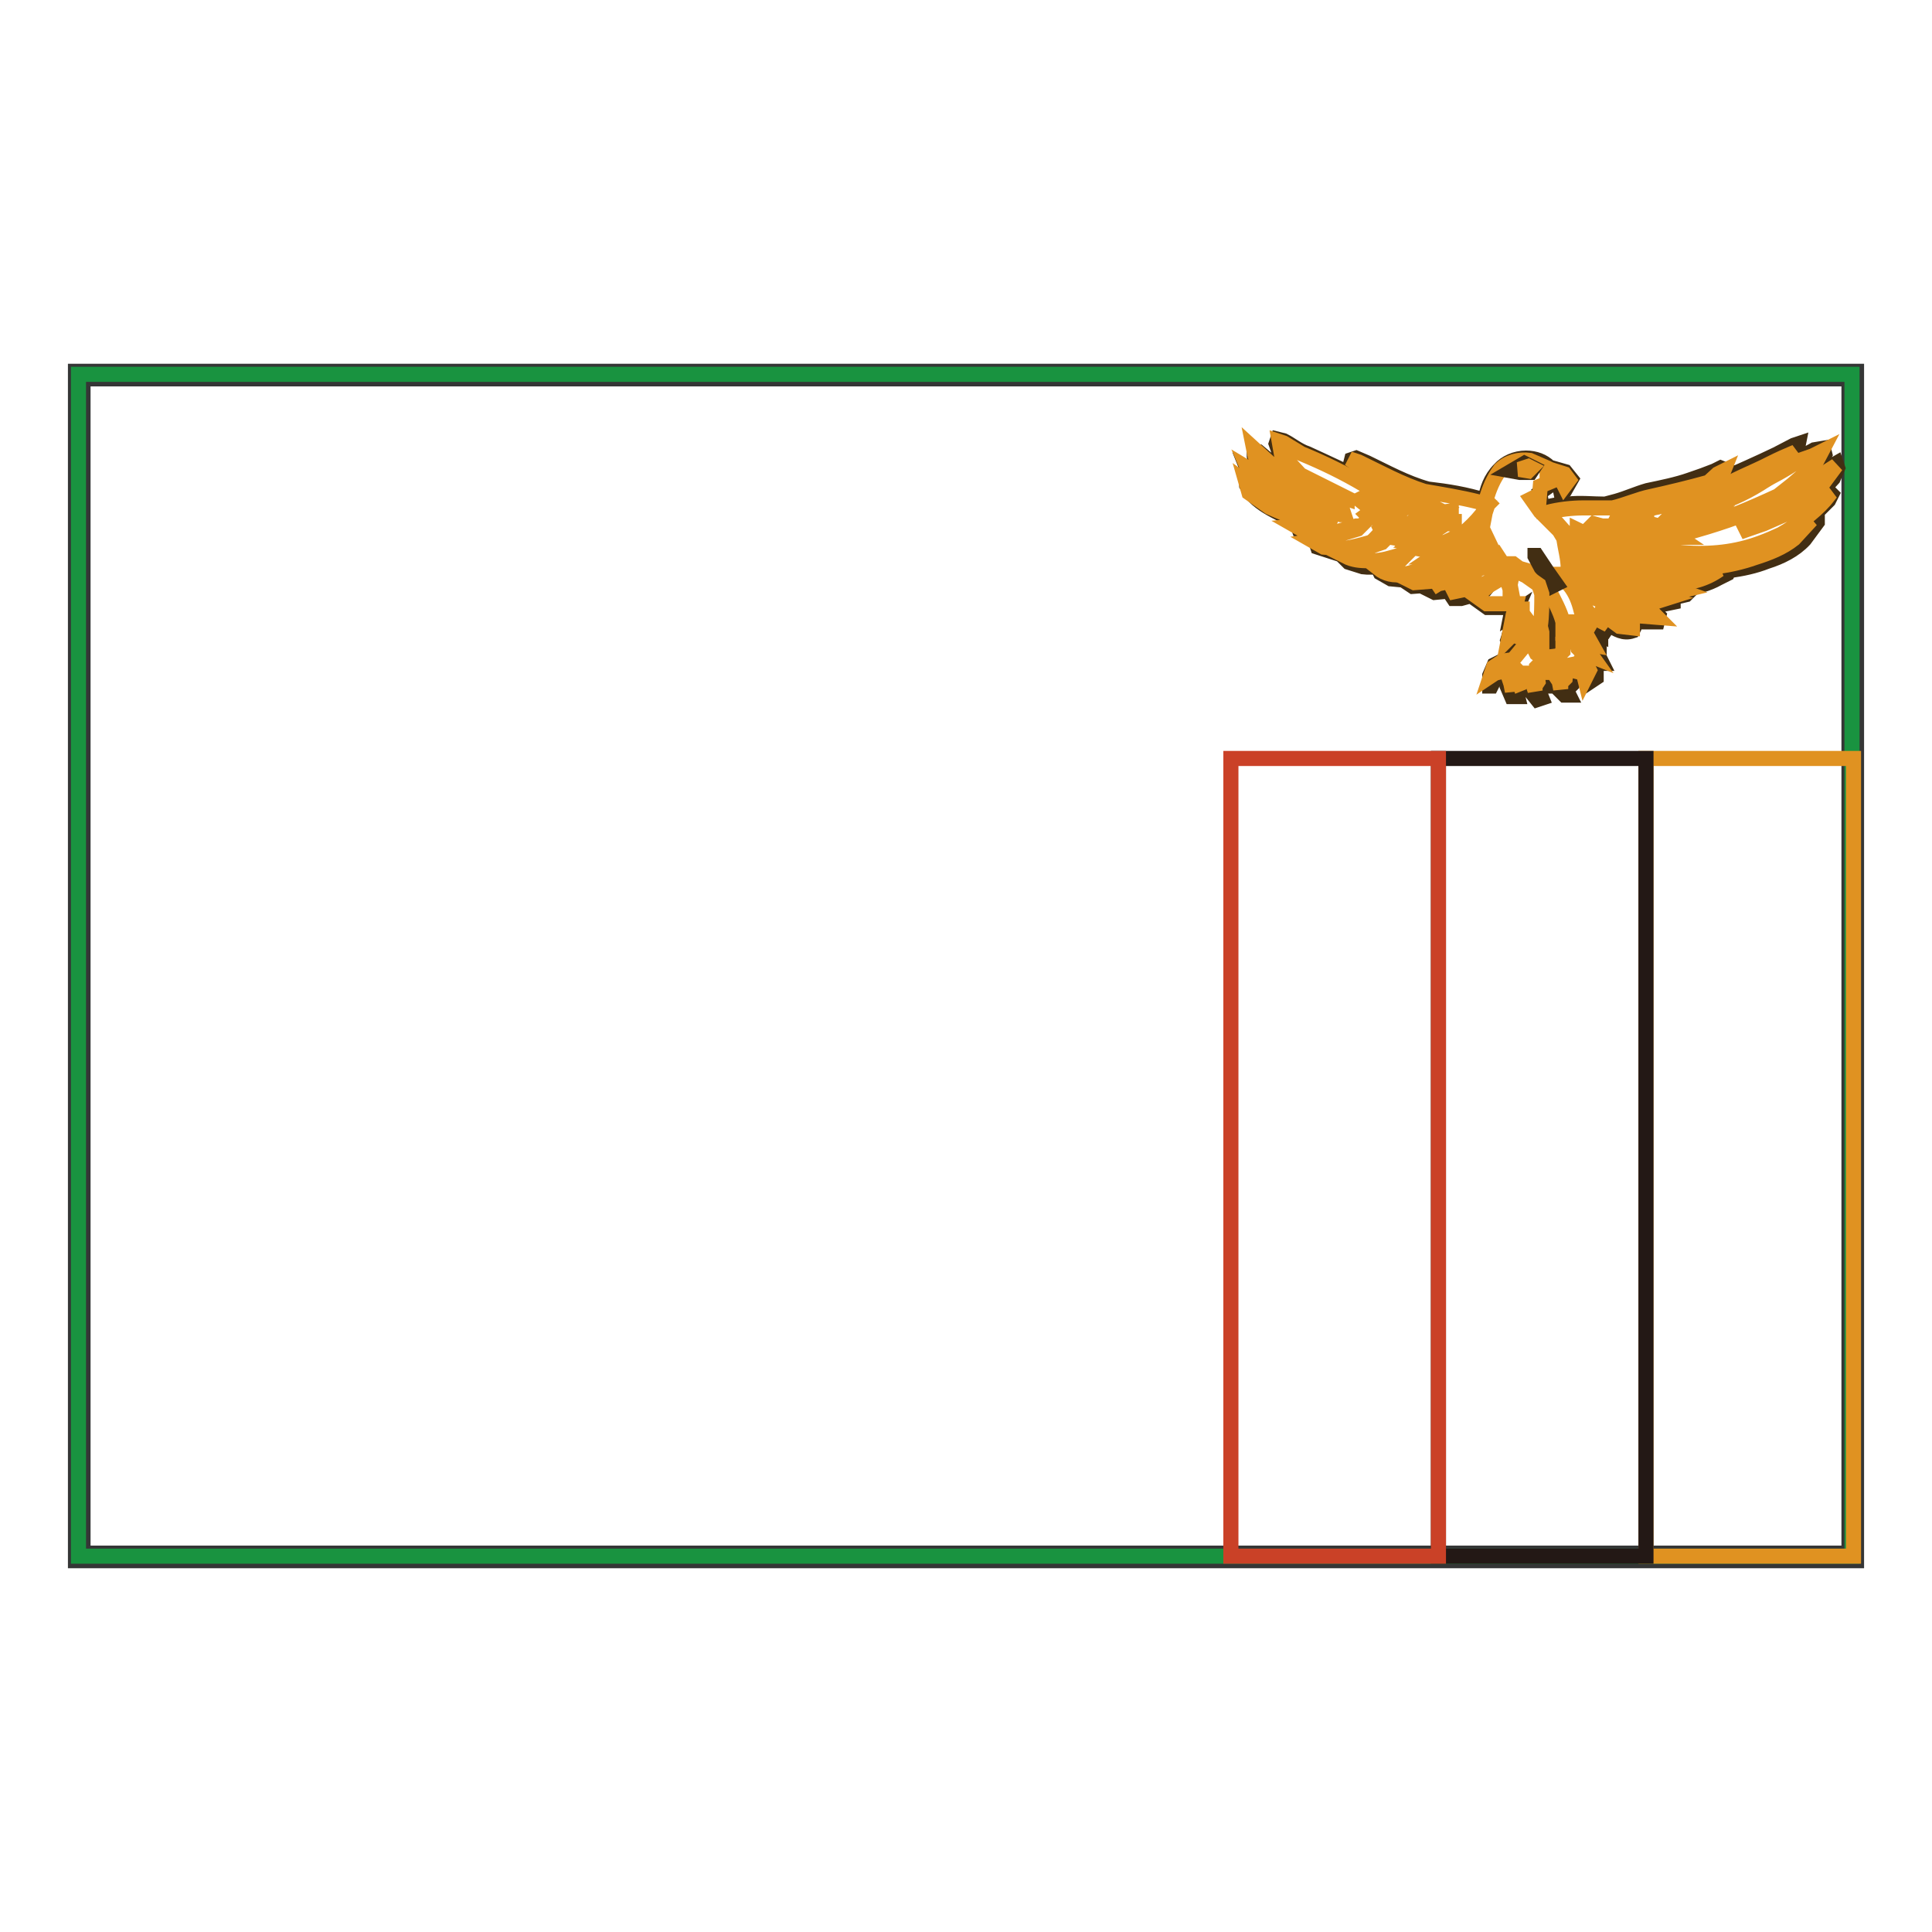
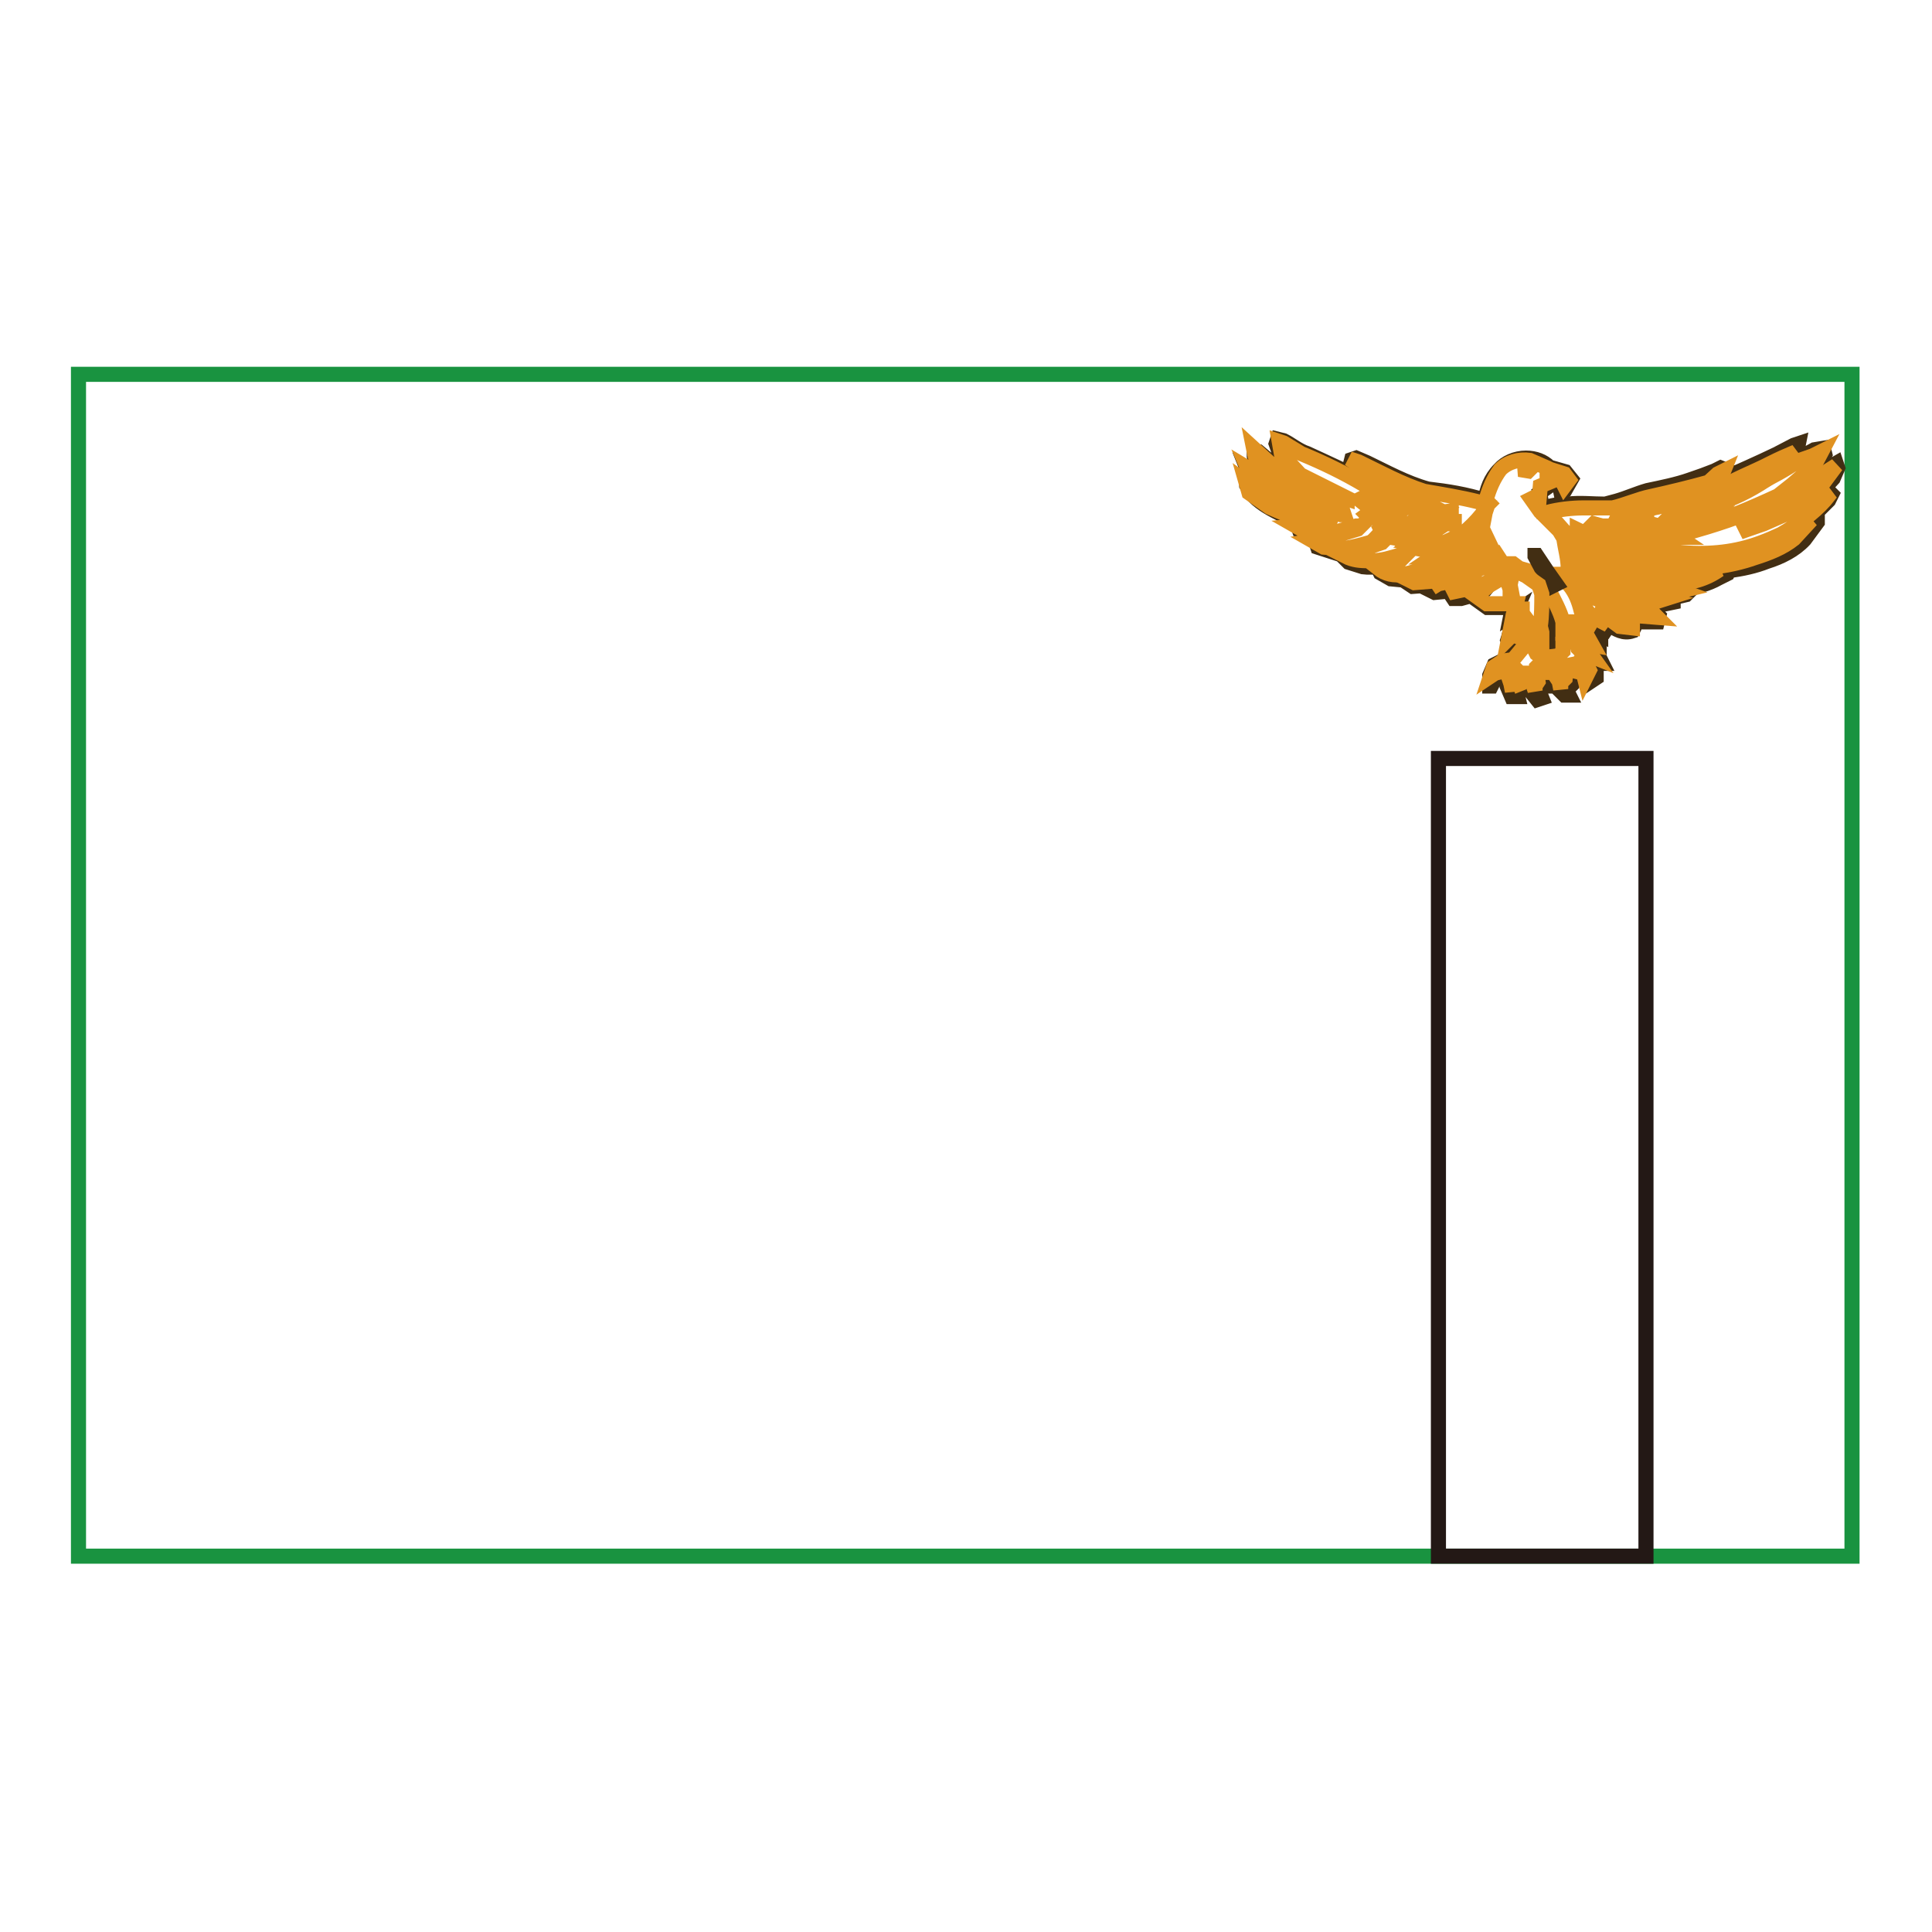
<svg xmlns="http://www.w3.org/2000/svg" version="1.1" x="0px" y="0px" viewBox="0 0 256 256" enable-background="new 0 0 256 256" xml:space="preserve">
  <g>
-     <path stroke-width="2" fill-opacity="0" stroke="#353636" d="M11,205.8H245V50.2H11V205.8L11,205.8z M245.4,206.4v-0.6V206.4z M10,206.8V49.2h236v157.6H10L10,206.8z" />
    <path stroke-width="2" fill-opacity="0" stroke="#199340" d="M10.4,49.6h235v156.6h-235V49.6z" />
-     <path stroke-width="2" fill-opacity="0" stroke="#e09221" d="M218.1,100.5h27.5v105.7h-27.5V100.5z" />
    <path stroke-width="2" fill-opacity="0" stroke="#231815" d="M190.6,100.5h27.5v105.7h-27.5V100.5z" />
-     <path stroke-width="2" fill-opacity="0" stroke="#ca4127" d="M163.1,100.5h27.5v105.7h-27.5V100.5z" />
    <path stroke-width="2" fill-opacity="0" stroke="#422e13" d="M206.7,86.6h-1.5l-0.6,0.2l-0.8-0.4l-0.2-0.4v-1.5l0.8,0.6h0.4v-1.2l-0.2-1c0.2-1.4,0.2-2.7,0.2-4.1 c0.6,1.4,1.4,2.5,1.5,3.9v2.5l0.6-0.2v1L206.7,86.6z M243.3,61.4l-1.4,0.8l-2.7,1.5l1.4-1.4l1.2-2.1l-0.2-0.8l-1.2,0.2 c-1.5,0.8-3.1,1.9-4.6,2.7l2.3-2.5l0.2-1l-0.6,0.2l-2.3,1.2c-2.5,1.2-5,2.3-7.7,3.5l0.8-1.5L228,62l-0.8,0.4 c-1,0.4-2.1,0.8-3.3,1.2c-1.7,0.6-3.7,1-5.6,1.4c-1.4,0.4-2.7,1-4.1,1.4l-1.5,0.4c-1.7,0-3.3-0.2-5,0c-1.2,0-2.3,0.2-3.3,0.6 l-0.4-2.1l1.4-1l1.2-0.2l0.2,1l0.6-0.2l0.8-1.4l-0.8-1l-2.1-0.6c-0.8-0.8-1.9-1.2-3.1-1.2c-1.4,0-2.7,0.6-3.5,1.5 c-1.2,1.2-1.7,2.7-1.9,4.1c-2.5-0.8-5-1.2-7.6-1.5c-2.9-0.8-5.6-2.3-8.1-3.5l-1.4-0.6l-0.6,0.2l-0.2,0.8l1.9,2.1 c-2.5-1.4-5-2.5-7.6-3.7c-1.2-0.4-2.1-1.2-3.1-1.7l-0.8-0.2l-0.2,0.6l0.6,1.7l2.5,2.9l-1.7-0.8l-1.2-0.6l-2.5-2.1h-0.6v0.6 c0.2,1.4,1,2.5,1.7,3.5l-1.5-1.2l-0.8-0.6l-0.4-0.2l0.4,1l1.7,1.9l-1.5-1l-0.6-0.2v0.6l1,1.5c1,1,2.3,1.7,3.5,2.3 c1.2,0.6,2.3,1,3.5,1.2l-1.2,0.4l0.2,0.6l1.2,0.6c1.2,0.4,2.3,0.4,3.5,0.4l-2.5,0.6l0.2,0.6l3.1,1l2.9-0.4l-0.8,0.4l-1.7,0.2v0.2 l0.6,0.6l1.9,0.6c1.5,0.2,3.3-0.2,4.8-0.6l-2.7,1l0.2,0.4l1.4,0.8l2.1,0.2l0.8-0.2l-0.6,0.6l0.6,0.4l2.7-0.2l-0.6,0.6l0.8,0.4 l2.1-0.2l0.6-0.2l-0.6,0.6l0.4,0.6h1l2.9-0.8l-0.8,1l1.4,1h3.3l-0.2,1l0.6-0.4c-0.6,1.4-0.6,2.5-1,3.7l0.2,0.4l1.2-1.2l-0.2,1.7 h0.4l-1,1.4l-1.2,0.4l-1.2,0.6l-0.6,1.4v1.4h0.2l0.4-0.8l1.7-0.4v1.2l0.6,1.4h0.8l-0.2-0.8l1-0.6l0.2-0.2l0.8,1l0.8,1l0.6-0.2 l-0.4-1l0.6-1l0.4,0.4h0.4l-0.2-0.8l1-0.6l0.2,1l0.2,0.8l0.8,0.8h0.6l-0.2-0.4v-0.4l0.6-0.6l0.2-1.9l0.2-0.2l0.6,1l1,0.2l-0.2,0.6 l0.2,0.2l1.2-0.8v-1.7l-0.8-0.8h0.4l0.8,0.6h0.4l-0.6-1.2l-1.7-0.4v-0.6l1.9,0.6v-0.4c-0.6-1-1.4-1.9-1.5-2.9l1.7,1v-0.2l-0.8-0.6 l-0.8-1l2.3,1.2l0.4-0.6c1,0.6,1.9,1.2,3.1,0.8l0.4-0.8l-0.6-0.6l-1.5-1.2c1,0.6,2.1,1.2,3.1,1.4h1.9l0.2-0.8l-1.2-1.2h0.2l2.9-0.6 v-0.6l1.7-0.4l0.4-0.4l-0.6-0.4c1.5-0.2,3.1-0.6,4.5-1.4l1.2-0.6l0.2-0.4c1.7-0.2,3.5-0.6,5-1.2c1.9-0.6,3.7-1.5,5-2.9l1.7-2.3 v-0.6H240l2.3-2.3l0.4-0.8l-0.4-0.4l-1.5,0.6l2.1-2.3l0.6-1.4L243.3,61.4L243.3,61.4z" />
    <path stroke-width="2" fill-opacity="0" stroke="#e09221" d="M169.5,58.5l0.6,0.2l2.3,1.4c2.9,1.2,5.6,2.5,8.3,4.1l1.9,1l-2.1,0.8l-0.4,0.2l1,0.8l1.9-0.2l-1.9,1.4 l0.4,0.4h2.9l-1.5,1.4l0.2,0.4h1.2l1.2-0.2l-1.2,0.8v0.2l1.2,0.2c1.2,0,2.1-0.4,3.3-0.8l-2.3,1.4l-0.4,0.2l0.2,0.2l2.1,0.4 c1.4,0,2.5-0.6,3.9-1l-2.5,1.7l-0.2,0.4L190,74c-1.2,1.2-2.5,1.9-4.1,2.1c-1.2,0.2-2.3,0-3.3-0.8l2.9-1l0.6-0.6l-0.4-0.2 c-1.4,0.4-2.5,0.8-3.9,0.8c-1.2,0-2.1,0-3.1-0.4l-0.8-0.4l1.7-0.4l3.5-1.2l0.2-0.2l-0.4-0.2c-1.5,0.4-3.3,1-5,1.2l-2.5-0.2 l-1.4-0.8l1.4-0.2l1.2-0.4l3.3-1l0.4-0.4h-0.6l-2.7,0.8l-1.4,0.2l-2.5-0.2l-1.4-0.8l2.1-0.2l2.5-0.6l0.2-0.4h-0.6l-2.1,0.4h-0.8 c-1.7-0.4-3.3-1-4.8-1.7l-2.7-1.9l-0.4-1.4l1.9,1.4c1.5,0.6,2.9,1.2,4.5,1.7c1.2,0.4,2.1,1,3.3,1.4l0.2-0.2l-0.6-0.2l-2.7-1.2 c-1.4-0.6-2.5-1.2-3.9-1.7l-1.9-1.7l-0.6-1.4l1,0.6c1,0.8,1.9,1.5,3.1,2.1c2.7,1.2,5.4,2.3,8.3,3.5h0.4l-0.2-0.6 c-2.3-1-4.8-1.9-7.2-2.9l-1.7-0.8c-1.2-0.8-2.1-2.1-2.7-3.5l-0.2-1l2.3,2.1l1,0.6c1.4,0.6,2.5,1,3.5,1.5c1.7,0.8,3.3,1.5,5,2.3 l0.6,0.2V66l-0.4-0.2l-4.6-2.3l-1.2-0.6l-2.5-2.7L169.5,58.5L169.5,58.5z M234.6,61.4c1.2-0.6,2.1-1,3.3-1.5l-1.7,2.1 c-1.9,1.5-4.1,2.9-6.4,3.9c-1.4,0.6-2.9,1.2-4.5,1.5l-0.2,0.4l-4.1-0.6c1.5-0.4,3.3-1,4.8-1.5l1.5-0.6 C229.7,63.5,232.3,62.6,234.6,61.4z" />
    <path stroke-width="2" fill-opacity="0" stroke="#e09221" d="M240.2,60.4l1.2-0.6l-1,1.9l-2.9,2.5l-1.9,1.5c-3.7,1.7-7.4,3.3-11.2,4.3v-0.4l-0.4-0.4 c1.4,0,2.7-0.2,3.7-1.2l0.6-0.8l-0.4-0.2h-2.1c1.5-0.4,2.9-0.8,4.3-1.4l2.7-1.4c1.9-1,3.7-1.9,5.4-3.1L240.2,60.4z M178.8,60.8 l1.2,0.4c2.9,1.4,5.6,2.9,8.7,3.9c2.3,0.4,4.8,0.8,7.2,1.4l1.2,0.4l0.2-0.2l-0.4-0.4c0.4-1.5,1-2.9,1.9-4.1c1-1,2.5-1.4,3.9-1.2 l2.3,1l0.4,0.2l1.9,0.6l0.6,0.8l-0.6,0.8l-0.4-0.8l-1.5-0.6H205v0.2l1,0.4l-1.9,0.8l-0.2,2.3l-0.6-0.8l-0.4,0.2l1.2,1.7l2.5,2.5 l0.6,1c0.2,1.4,0.6,2.7,0.6,4.1h0.2v-1l-0.4-2.5c1.5,1.7,3.5,3.3,5.4,4.8l1.7,1.7l0.8,0.8l-2.9-1c-1.2-0.8-2.1-1.5-2.9-2.5 l-0.4-0.6l-0.2,0.4l0.6,1l1.7,1.9l0.6,1l-1.5-0.4l-2.1-1.4l-1.4-1.5h-0.4l1.4,1.5c0.8,1,1.2,2.1,1.5,3.3l1.2,1.9l0.8,0.4l-1.5-1 h-0.4v0.8l1.4,2.5c-1.2-0.2-2.3-1.2-2.7-2.3l-0.2-0.8h-0.2l-0.8,2.5v-2.5c-0.4-1.5-1.2-2.9-1.9-4.3l-0.4-1l-2.1-1.4l-1.4-0.4 l-0.8-0.6h-0.2l-0.4,1.2l-1.5-2.3c-0.8,0.6-1.7,1.4-2.9,1.2l1.9-2.7l-1-2.1l0.4-2.1l0.2-0.6h-0.2l-0.4,0.8c-0.8,1-1.7,1.9-2.7,2.7 l-2.1,1l-2.9,0.8l-1.5-0.4c1.4-0.8,2.7-1.7,3.9-2.5l-0.2-0.4c-1.4,0.8-2.7,1.4-4.1,1.5l-1.5,0.2l0.8-0.6l2.9-1.9l2.7-0.2l-0.4,0.8 v0.2l1.4,0.2v-0.4h-1l0.6-1v-0.4l-2.9,0.4l0.8-0.8l-0.4-0.2l-2.9-0.2l0.8-0.8l-0.8-0.2c-1.5-0.2-2.9-1-4.3-1.5l-1-0.6l-2.1-2.5 L178.8,60.8L178.8,60.8z" />
-     <path stroke-width="2" fill-opacity="0" stroke="#422e13" d="M200.3,62.4l1.7-1l1.2,0.6l-0.4,0.6h-1.4L200.3,62.4z" />
    <path stroke-width="2" fill-opacity="0" stroke="#e09221" d="M201.3,62.2l1.2-0.4l0.4,0.2l-0.4,0.4L201.3,62.2z M241.4,62.9l1.9-1.2l-1.7,2.3l-2.9,2.3 c-1.7,0.8-3.5,1.7-5.2,2.5l-2.3,1l0.2,0.4l2.3-0.8c1.4-0.6,2.7-1.2,3.9-1.7l2.1-1.2l2.9-1.2l-0.8,1c-1.5,1.7-3.7,3.3-5.8,4.5 c-1.7,0.8-3.5,1.5-5.2,1.9c-3.3,0.8-7,0.8-10.3,0.2l-1-0.2l-0.2,0.4l0.8,0.2c3.1,0.8,6.2,0.8,9.3,0.2c2.1-0.4,4.3-1.2,6.4-2.1 l2.7-1.5l1.5-1l-2.3,2.5c-1.5,1.2-3.3,1.9-5.2,2.5c-1.7,0.6-3.5,1-5.2,1.2c-1.5,0-3.3,0.2-4.8,0.4l-2.5-0.8 c-2.3-0.6-4.5-1.5-6.4-2.9l2.9,1l2.3-0.4h2.9V72h-2.7l-2.1-1.2c1.5,0.4,2.9,0.6,4.5,0.6l1-0.2l0.2-0.4l-0.8-0.6h1.4v0.2l0.4,0.2 c3.5-1,7-2.1,10.5-3.7C236.5,65.7,239,64.5,241.4,62.9L241.4,62.9z M227.6,62.8l0.8-0.4l-0.4,1l-1.5,1.4c-1.2,0.6-2.3,1-3.5,1.4 c-1.4,0.4-2.9,1-4.5,1.2H217l-0.4,0.2l0.2,0.2l1.2,0.2l-0.2,0.4l-0.8,0.4l-2.7-0.2l-0.2,0.4l1.4,1l-2.9-0.2l-1.4-0.4l-0.2,0.2 l1.5,1c-1.2,0-2.3,0.2-3.5-0.4v0.4l1,0.4l-2.3-0.2l-0.6-0.6l-1.5-1.7l-0.6-0.6c1.5-0.4,3.3-0.6,4.8-0.6h3.9c1.7-0.4,3.5-1.2,5-1.5 c2.7-0.6,5.2-1.2,7.7-1.9L227.6,62.8L227.6,62.8z M183.1,65.3c1.2,0.6,2.3,1,3.7,1.2l-0.8,0.4l-1,1.2l-1.2,0.4h-2.1l2.1-1.9 l-0.2-0.2l-2.3,0.4l-0.6-0.4L183.1,65.3z" />
    <path stroke-width="2" fill-opacity="0" stroke="#e09221" d="M218.3,67.4l2.1-0.4l1.4,0.4c1.4,0.2,2.9,0.4,4.3,0.6h1.4c-1,1-2.3,1.4-3.7,1.2l-2.7-0.6l-0.2,0.2l1.9,0.6 l1.2,0.6H221l-2.3-0.6h-0.4l0.2,0.2l1.7,0.6l1.7,0.6l0.6,0.4h-2.5c-1.4-0.2-2.5-0.4-3.7-0.8l-0.8-0.6l-0.2,0.2l0.6,0.4l1.9,1.2 l1.2,0.6l-2.9,0.2c-1.4-0.4-2.7-1-3.9-1.9l0.4-0.2v-0.6h2.5l0.4-0.2l-0.4-1l3.1-0.4V67.4z M185.6,67.8l0.6-0.6l2.9,0.4l-0.8,0.8 l-1.9,1.2l-1,0.4h-1.9L185.6,67.8z M189.9,73.8c2.1-1.4,4.3-2.9,6-4.8l0.2,2.3c-1,1-2.1,1.9-3.7,2.5H189.9L189.9,73.8z M210.2,70.5 h1.5l1,0.8c2.1,1.7,4.6,3.1,7.4,3.9l2.5,0.8l-1.7,0.6c-1.2,0-2.3-0.4-3.3-0.8c-2.7-1.2-5.2-2.7-7.7-4.5l-0.2,0.2l0.4,0.4 c1.4,1,2.5,1.9,3.9,2.7c1.5,1,2.9,1.9,4.5,2.7h-1.9l-1.5-0.4h-0.4l0.2-0.2l-1.2-0.6l-1.2-0.8c-1.4-1.2-2.7-2.1-3.9-3.5l-0.8-1h2.3 L210.2,70.5L210.2,70.5z" />
    <path stroke-width="2" fill-opacity="0" stroke="#e09221" d="M195.9,72l0.4-0.4l0.6,0.8l-1.5,1.5c-1.5,1-2.9,1.7-4.5,2.7l-1,0.4l-2.5,0.2l-0.4-0.2 c1.2-0.8,2.3-1.4,3.3-2.1l0.4-0.6l3.1-0.8L195.9,72z" />
    <path stroke-width="2" fill-opacity="0" stroke="#422e13" d="M203.4,73.6h0.2l1.4,2.1l1.2,1.7l-0.4,0.2l-0.4-1l-1.2-1.4l-0.8-1.5V73.6z" />
    <path stroke-width="2" fill-opacity="0" stroke="#e09221" d="M189.7,77.9c1.9-1.2,4.1-2.3,6-3.7l-0.6,1l0.2,0.2l1.7-0.2l1.2-0.8c0.8,1.2,1.5,2.3,1.9,3.7v1.7l-0.6,0.2 H197l-1.4-1l1.7-1.4l1-0.6v-0.4c-1.2,0.6-2.5,1.2-3.7,1.4l-1.9,0.4l-0.2-0.4c1-1,2.1-1.5,3.1-2.3v-0.4c-1.2,0.6-2.1,1.2-3.3,1.7 l-1.9,0.4L189.7,77.9L189.7,77.9z M214.4,74.6c1.2,0.6,2.5,1.2,3.7,1.7l0.4,0.2h0.2h-0.6v0.4l2.9,0.8l1.7,0.6l-1.7,0.4l-1.7-0.2 l-2.1-0.6l1.4-0.4l0.2-0.4l-1.5-0.8L214.4,74.6z M200.5,75.5l1.7,0.8l1.7,1.2l0.4,1.2c0,1.4,0,2.9-0.2,4.3l0.2,0.8v1l-1-1.4 l-0.6-0.8l-0.2,0.8l-1.2,1.9l0.4-2.5v-2.1h-0.4l-0.6,3.1l-0.8,0.8l0.6-3.1l0.4-1.5h-0.2l-0.6,0.8l0.4-1.2l-0.4-2.1L200.5,75.5z" />
    <path stroke-width="2" fill-opacity="0" stroke="#e09221" d="M226.3,75.7l1.5-0.2c-1.7,1.2-3.9,1.9-6,1.7l-2.3-0.4l-0.4-0.2l0.8,0.2l2.3-0.4l0.6-0.6L226.3,75.7 L226.3,75.7z M213.9,76.9l1.2,1l3.5,2.9l1,1l-2.5-0.2c-1.2-0.4-2.3-1.2-3.5-1.7l-0.4,0.2l2.3,2.1l0.8,0.6v0.4l-1.7-0.2l-1.9-1.4 l-0.6-0.4l-0.2,0.4l1.2,1.2l-2.3-1.2l-0.6-0.8l-1-2.5l2.7,1.2l0.8-0.4l-0.8-1.4c1,0.6,2.1,1.4,3.3,1.5h1l-0.2-0.8L213.9,76.9z  M215.4,77.5l0.6,0.2l0.8,0.4l2.5,0.8l1.5,0.4l-1.9,0.6l-1.9-1L215.4,77.5z M203,83.3l0.4,0.6v2.3l0.2,0.4l0.8,0.6l-0.4,0.8 l-0.4,0.4v0.4l0.2,1.5l-0.4,0.6v0.6l-0.2-0.6l-1-1.7h-0.4l-0.4,1.4l-1,0.4v0.6l-0.2-1l-0.2-0.6l0.8-1.4l-0.2-0.2l-0.8,0.4l-1.7,0.4 l-0.6,0.4l0.4-1.2l1.2-0.8l1.4-0.2l1.4-1.7l0.4-0.8L203,83.3z M207.5,84.4l0.2-1l1.2,1.5l0.2,1l0.4,0.4h1L211,87l-1-0.4l-0.4,0.6 l0.4,0.4l0.6,1.2l-0.6,1.2l-0.2-0.8l-0.8-0.2l-0.4-1l-1,0.2l-0.2,1.7l-0.6,0.6v0.8l-0.2-1l-0.4-0.6l0.4-1.4l-0.4-0.2l-1,1h-0.8v0.4 l-0.2-1.4l0.6-1l1.7-0.2l0.6-0.6v-1.5L207.5,84.4z" />
  </g>
</svg>